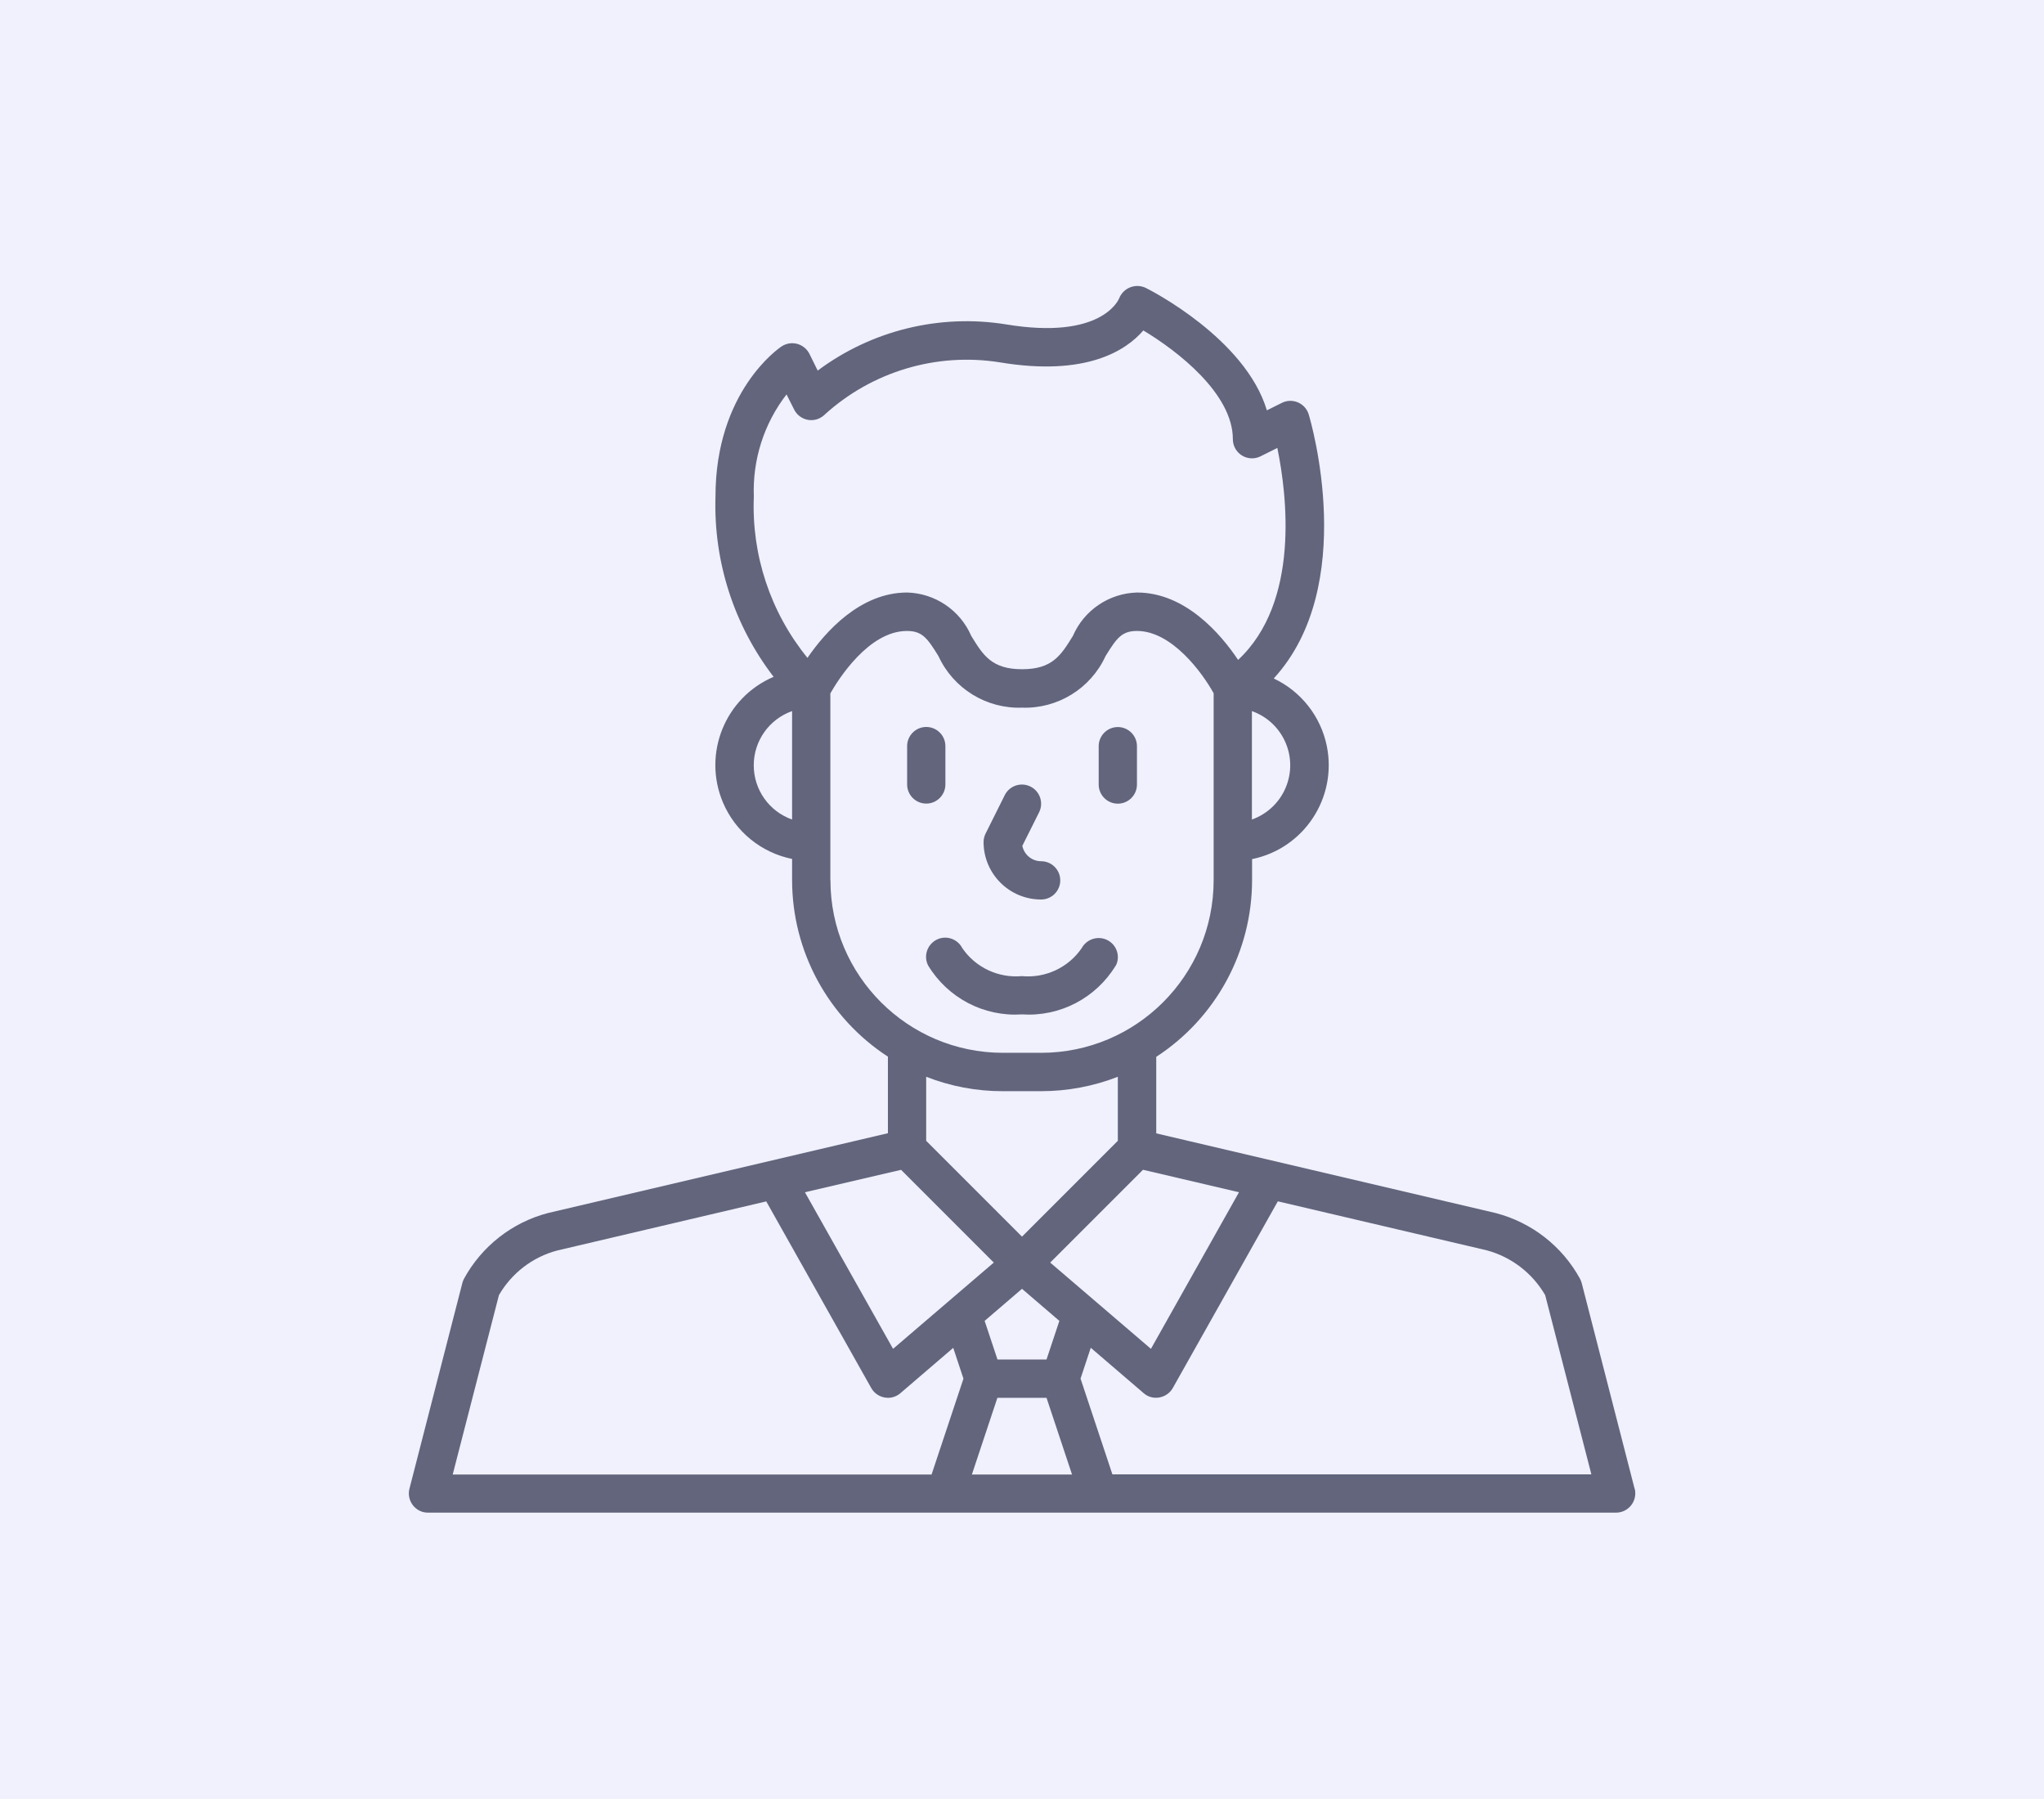
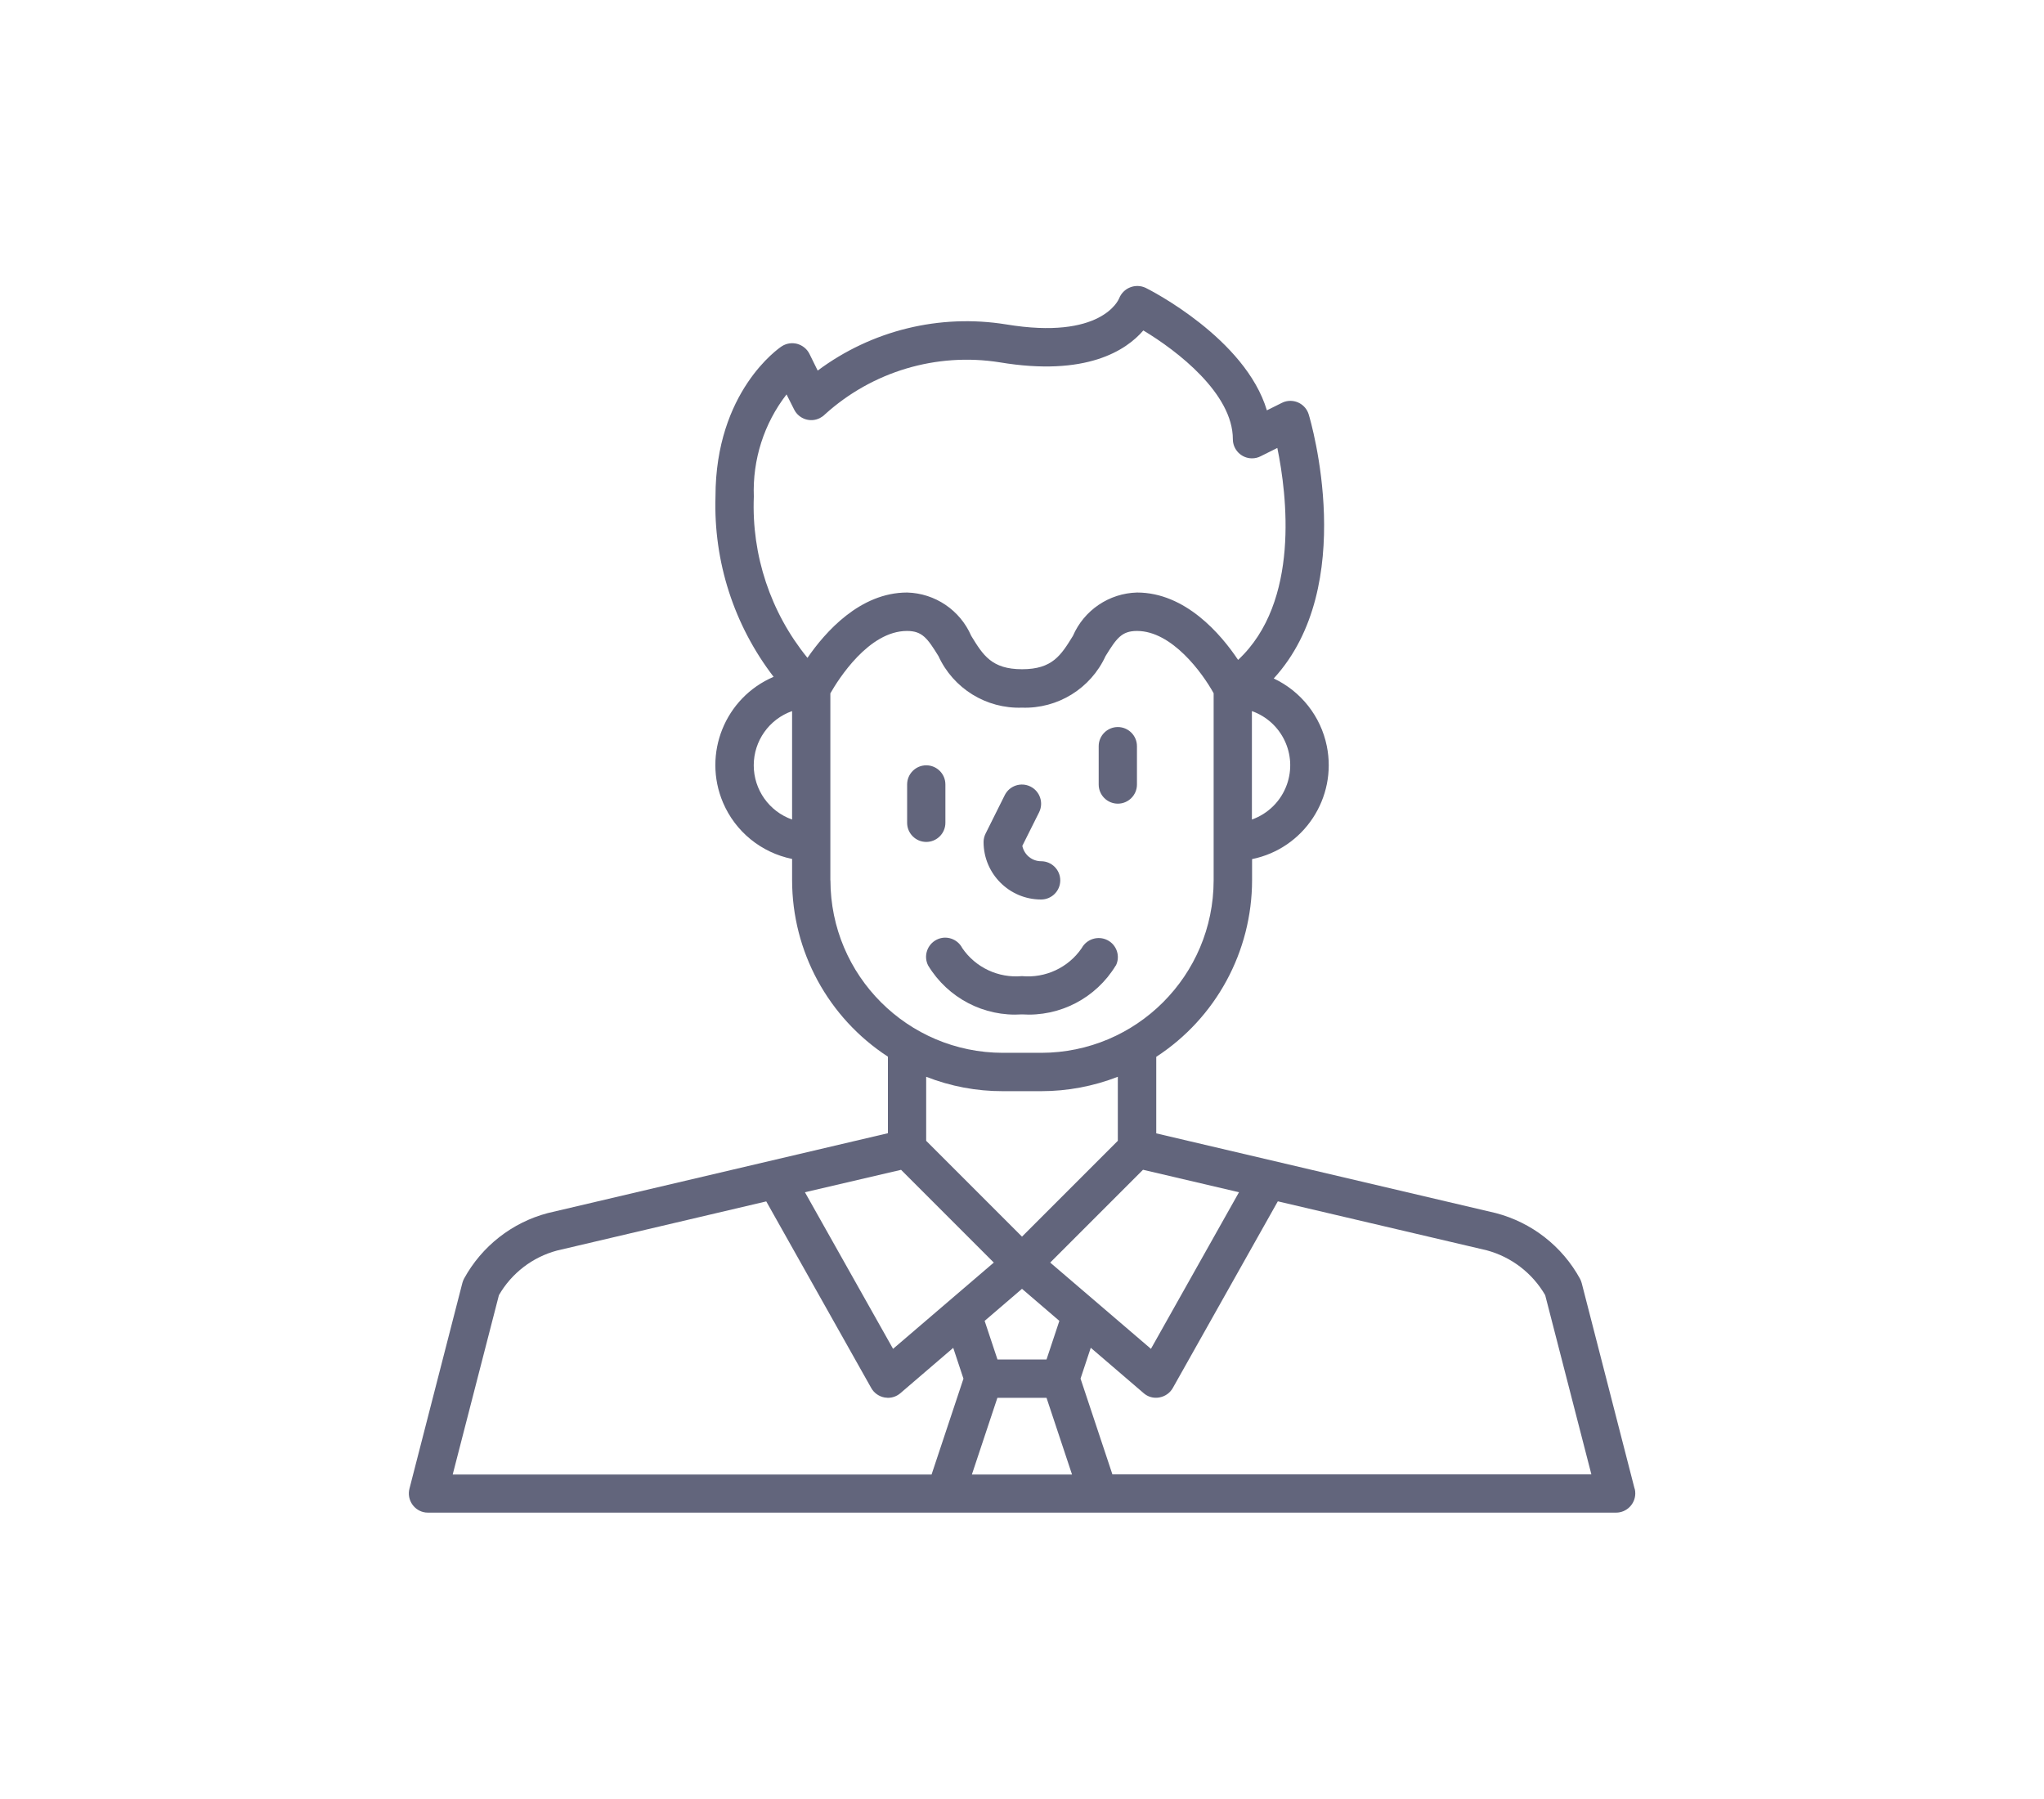
<svg xmlns="http://www.w3.org/2000/svg" id="Layer_1" data-name="Layer 1" viewBox="0 0 250 220">
  <defs>
    <style>      .cls-1 {        fill: #f0f1fd;      }      .cls-1, .cls-2 {        stroke-width: 0px;      }      .cls-2 {        fill: #62657c;      }    </style>
  </defs>
-   <rect class="cls-1" width="250" height="220" />
  <g>
    <path class="cls-2" d="M199.93,182.07l-6.47-25.15c-.05-.19-.12-.37-.21-.54-2.18-3.98-5.9-6.88-10.29-8.03l-41.54-9.75v-9.36c7.31-4.76,11.71-12.88,11.72-21.6v-2.58c6.34-1.29,10.43-7.49,9.14-13.83-.74-3.62-3.14-6.68-6.49-8.26,10.39-11.33,4.56-31.36,4.28-32.28-.37-1.24-1.68-1.94-2.92-1.57-.13.04-.25.09-.37.15l-1.83.91c-2.64-8.79-14.27-14.71-14.83-14.98-.6-.28-1.28-.3-1.89-.06-.62.24-1.11.74-1.35,1.35-.09.21-2.18,5.11-13.83,3.18-8.13-1.31-16.44.73-23.04,5.65l-1.01-2.05c-.3-.6-.85-1.04-1.5-1.22-.65-.17-1.34-.06-1.9.31-.34.22-8.09,5.53-8.09,18.36-.25,7.95,2.26,15.74,7.11,22.05-5.95,2.54-8.72,9.42-6.19,15.38,1.51,3.55,4.67,6.12,8.45,6.89v2.58c0,8.72,4.41,16.84,11.72,21.6v9.36l-41.61,9.77c-4.36,1.15-8.06,4.05-10.23,8.01-.09.17-.16.35-.21.54l-6.47,25.15c-.32,1.25.43,2.53,1.68,2.86.19.05.39.07.59.07h145.31c1.29,0,2.34-1.05,2.35-2.34,0-.2-.02-.4-.07-.59ZM110.2,143.05l11.35,11.35-12.32,10.55-10.78-19.15,11.75-2.74ZM122,170.94h6l3.12,9.38h-12.25l3.12-9.38ZM128,166.25h-6l-1.57-4.72,4.57-3.92,4.57,3.92-1.57,4.72ZM128.45,154.4l11.35-11.35,11.74,2.75-10.77,19.15-12.32-10.55ZM153.12,100.22v-13.26c3.66,1.3,5.58,5.31,4.28,8.98-.71,2-2.28,3.57-4.28,4.28ZM96.2,48.23l.93,1.85c.58,1.16,1.99,1.63,3.14,1.05.22-.11.43-.26.61-.44,5.8-5.26,13.67-7.61,21.4-6.38,10.57,1.76,15.45-1.45,17.56-3.9,4.17,2.5,10.95,7.73,10.95,13.3,0,1.29,1.05,2.34,2.34,2.34.36,0,.72-.08,1.05-.25l2.05-1.02c1.17,5.69,2.81,18.83-4.8,25.92-2.11-3.16-6.45-8.24-12.36-8.24-3.42.09-6.48,2.16-7.84,5.3-1.46,2.37-2.51,4.08-6.22,4.08s-4.77-1.71-6.22-4.08c-1.36-3.14-4.42-5.21-7.84-5.3-5.76,0-10.02,4.83-12.19,7.99-4.52-5.55-6.85-12.56-6.56-19.71-.17-4.52,1.24-8.95,4.01-12.52ZM92.19,93.59c0-2.98,1.88-5.64,4.69-6.63v13.26c-2.81-.99-4.69-3.65-4.69-6.63ZM101.56,107.65v-22.86c.97-1.7,4.69-7.63,9.37-7.63,1.87,0,2.5.89,3.85,3.07,1.82,3.97,5.85,6.46,10.22,6.31,4.37.15,8.4-2.34,10.22-6.31,1.35-2.18,1.97-3.07,3.85-3.07,4.26,0,7.99,5.12,9.37,7.62v22.88c-.01,11.64-9.45,21.08-21.09,21.09h-4.69c-11.64-.01-21.08-9.45-21.09-21.09ZM122.66,133.44h4.69c3.21,0,6.39-.6,9.37-1.76v7.83l-11.72,11.72-11.72-11.72v-7.83c2.99,1.17,6.17,1.77,9.37,1.76ZM61.02,158.39c1.55-2.69,4.11-4.66,7.11-5.46l25.59-6.01,12.84,22.82c.34.61.95,1.04,1.64,1.16.13.02.26.03.4.04.56,0,1.1-.2,1.52-.56l6.47-5.55,1.25,3.77-3.9,11.72h-58.57l5.65-21.92ZM136.06,180.31l-3.9-11.72,1.25-3.77,6.47,5.55c.42.37.96.57,1.52.56.14,0,.27-.01.41-.04.69-.12,1.3-.55,1.64-1.16l12.84-22.82,25.55,5.99c3.01.81,5.58,2.78,7.15,5.48l5.65,21.92h-58.57Z" />
-     <path class="cls-2" d="M136.72,98.28c1.29,0,2.34-1.05,2.34-2.34v-4.69c0-1.29-1.05-2.34-2.34-2.34s-2.34,1.05-2.34,2.34v4.69c0,1.29,1.05,2.34,2.34,2.34ZM115.63,95.93v-4.69c0-1.29-1.05-2.34-2.34-2.34s-2.34,1.05-2.34,2.34v4.69c0,1.29,1.05,2.34,2.34,2.34s2.34-1.05,2.34-2.34ZM136.48,118.08c.57-1.14.11-2.53-1.03-3.11-1.14-.58-2.54-.14-3.15.98-1.63,2.38-4.43,3.69-7.31,3.42-2.87.26-5.66-1.04-7.29-3.42-.59-1.15-2-1.62-3.15-1.03-1.15.59-1.62,2-1.03,3.15h0c2.41,3.98,6.83,6.29,11.47,5.98,4.65.31,9.07-2,11.48-5.98ZM127.34,110c1.29,0,2.34-1.05,2.34-2.34s-1.05-2.34-2.34-2.34c-1.11,0-2.07-.78-2.3-1.88l2.05-4.1c.58-1.16.11-2.57-1.05-3.15-1.16-.58-2.57-.11-3.15,1.05l-2.34,4.69c-.16.32-.25.68-.25,1.04,0,3.88,3.15,7.03,7.03,7.03h0Z" />
+     <path class="cls-2" d="M136.72,98.28c1.29,0,2.34-1.05,2.34-2.34v-4.69c0-1.29-1.05-2.34-2.34-2.34s-2.34,1.05-2.34,2.34v4.69c0,1.29,1.05,2.34,2.34,2.34ZM115.63,95.93c0-1.29-1.05-2.34-2.34-2.34s-2.34,1.05-2.34,2.34v4.69c0,1.29,1.05,2.34,2.34,2.34s2.34-1.05,2.34-2.34ZM136.48,118.08c.57-1.14.11-2.53-1.03-3.11-1.14-.58-2.54-.14-3.15.98-1.63,2.38-4.43,3.69-7.31,3.42-2.87.26-5.66-1.04-7.29-3.42-.59-1.15-2-1.62-3.15-1.03-1.15.59-1.62,2-1.03,3.15h0c2.41,3.98,6.83,6.29,11.47,5.98,4.65.31,9.07-2,11.48-5.98ZM127.34,110c1.29,0,2.34-1.05,2.34-2.34s-1.05-2.34-2.34-2.34c-1.11,0-2.07-.78-2.3-1.88l2.05-4.1c.58-1.16.11-2.57-1.05-3.15-1.16-.58-2.57-.11-3.15,1.05l-2.34,4.69c-.16.32-.25.68-.25,1.04,0,3.88,3.15,7.03,7.03,7.03h0Z" />
  </g>
</svg>